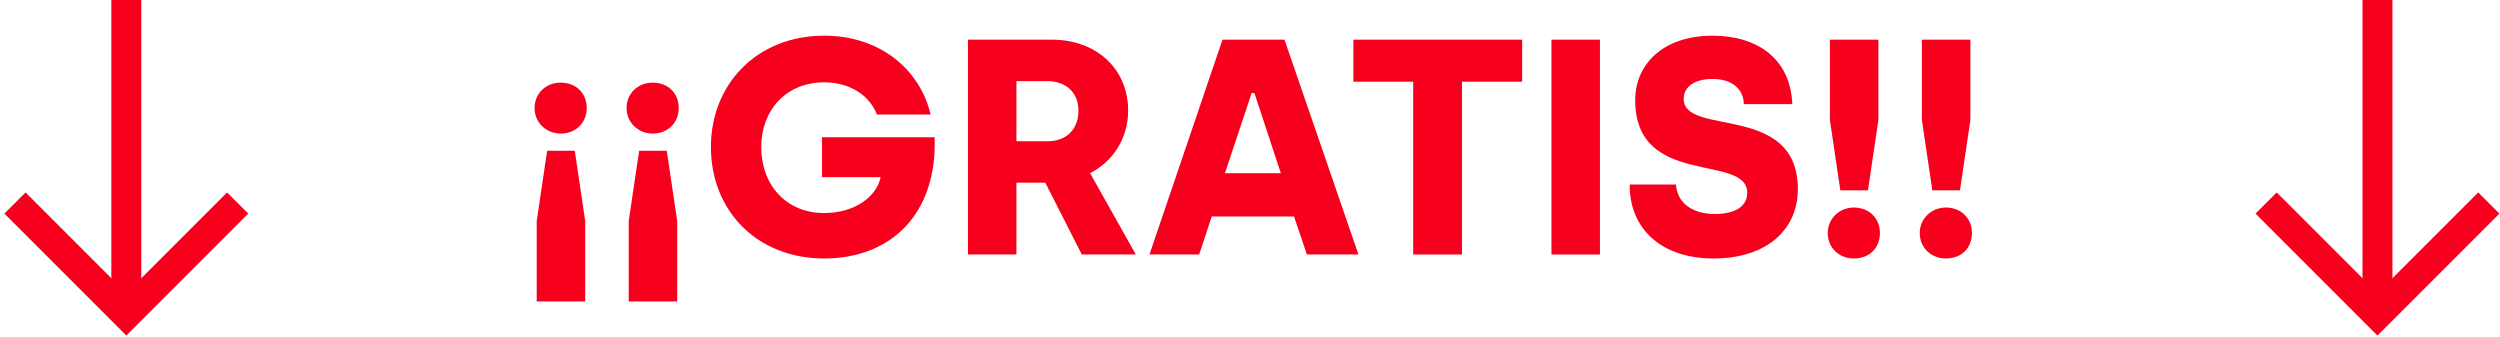
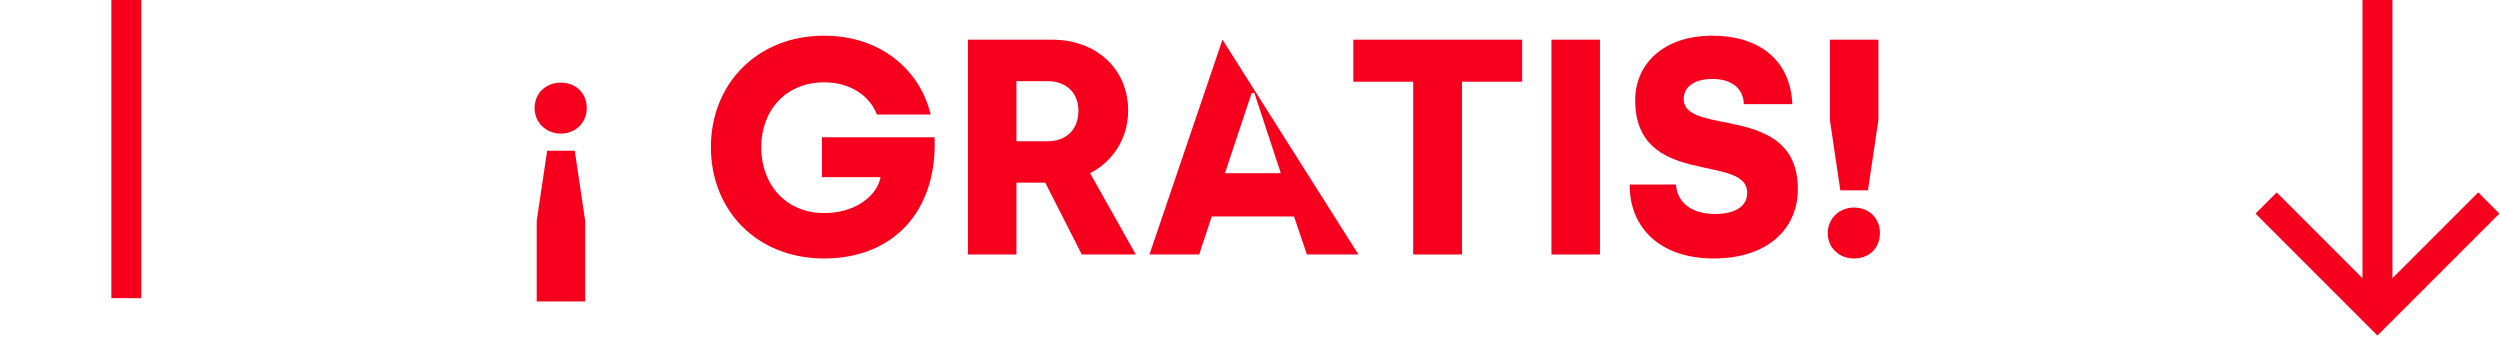
<svg xmlns="http://www.w3.org/2000/svg" width="334" height="45" viewBox="0 0 334 45" fill="none">
  <path d="M317.629 0V39.836" stroke="#F6001E" stroke-width="4" />
  <path d="M302.753 27.123L317.629 42L332.506 27.123" stroke="#F6001E" stroke-width="4" />
  <path d="M16.876 0V39.836" stroke="#F6001E" stroke-width="4" />
-   <path d="M2 27.123L16.877 42L31.753 27.123" stroke="#F6001E" stroke-width="4" />
  <path d="M74.903 17.846C72.976 17.846 71.418 16.37 71.418 14.443C71.418 12.434 72.976 11.04 74.903 11.04C76.953 11.04 78.388 12.434 78.388 14.443C78.388 16.37 76.953 17.846 74.903 17.846ZM71.705 40.273V29.531L73.099 20.142H76.789L78.183 29.531V40.273H71.705Z" fill="#F6001E" />
-   <path d="M87.195 17.846C85.268 17.846 83.71 16.37 83.71 14.443C83.71 12.434 85.268 11.04 87.195 11.04C89.245 11.04 90.68 12.434 90.68 14.443C90.68 16.37 89.245 17.846 87.195 17.846ZM83.997 40.273V29.531L85.391 20.142H89.081L90.475 29.531V40.273H83.997Z" fill="#F6001E" />
  <path d="M110.106 34.533C101.127 34.533 94.977 28.137 94.977 19.65C94.977 11.204 101.168 4.767 110.106 4.767C117.65 4.767 122.939 9.359 124.333 15.304H117.158C116.215 12.844 113.673 10.999 110.106 10.999C105.022 10.999 101.701 14.73 101.701 19.65C101.701 24.693 105.022 28.465 110.106 28.465C114.165 28.465 117.117 26.292 117.65 23.668H109.819V18.338H124.866C125.235 28.424 119.167 34.533 110.106 34.533Z" fill="#F6001E" />
  <path d="M129.318 34V5.3H140.552C146.415 5.3 150.72 9.154 150.72 14.771C150.72 18.625 148.547 21.659 145.636 23.135L151.745 34H144.529L139.65 24.406H135.796V34H129.318ZM135.796 18.871H139.978C142.315 18.871 144.078 17.436 144.078 14.771C144.078 12.393 142.438 10.835 139.896 10.835H135.796V18.871Z" fill="#F6001E" />
-   <path d="M153.568 34L163.326 5.3H171.608L181.489 34H174.601L172.879 28.916H161.891L160.21 34H153.568ZM163.654 23.135H171.116L167.59 12.434H167.221L163.654 23.135Z" fill="#F6001E" />
+   <path d="M153.568 34L163.326 5.3L181.489 34H174.601L172.879 28.916H161.891L160.21 34H153.568ZM163.654 23.135H171.116L167.59 12.434H167.221L163.654 23.135Z" fill="#F6001E" />
  <path d="M188.803 34V10.917H180.808V5.3H203.358V10.917H195.322V34H188.803Z" fill="#F6001E" />
  <path d="M207.274 34V5.3H213.752V34H207.274Z" fill="#F6001E" />
  <path d="M228.918 34.533C221.948 34.533 217.684 30.556 217.725 24.652H223.916C224.039 26.907 225.843 28.588 229.123 28.588C231.829 28.588 233.428 27.563 233.428 25.759C233.428 20.429 218.463 25.185 218.463 13.377C218.463 8.58 222.194 4.767 228.795 4.767C234.781 4.767 239.209 7.842 239.455 13.91H232.977C232.936 11.942 231.46 10.548 228.795 10.548C226.253 10.548 224.941 11.696 224.941 13.213C224.941 18.297 240.193 13.664 240.193 25.267C240.193 30.597 236.134 34.533 228.918 34.533Z" fill="#F6001E" />
  <path d="M245.868 25.431L244.474 16.042V5.3H250.952V16.042L249.558 25.431H245.868ZM247.672 34.533C245.745 34.533 244.187 33.139 244.187 31.13C244.187 29.203 245.745 27.727 247.672 27.727C249.763 27.727 251.157 29.203 251.157 31.13C251.157 33.139 249.763 34.533 247.672 34.533Z" fill="#F6001E" />
-   <path d="M258.16 25.431L256.766 16.042V5.3H263.244V16.042L261.85 25.431H258.16ZM259.964 34.533C258.037 34.533 256.479 33.139 256.479 31.13C256.479 29.203 258.037 27.727 259.964 27.727C262.055 27.727 263.449 29.203 263.449 31.13C263.449 33.139 262.055 34.533 259.964 34.533Z" fill="#F6001E" />
</svg>